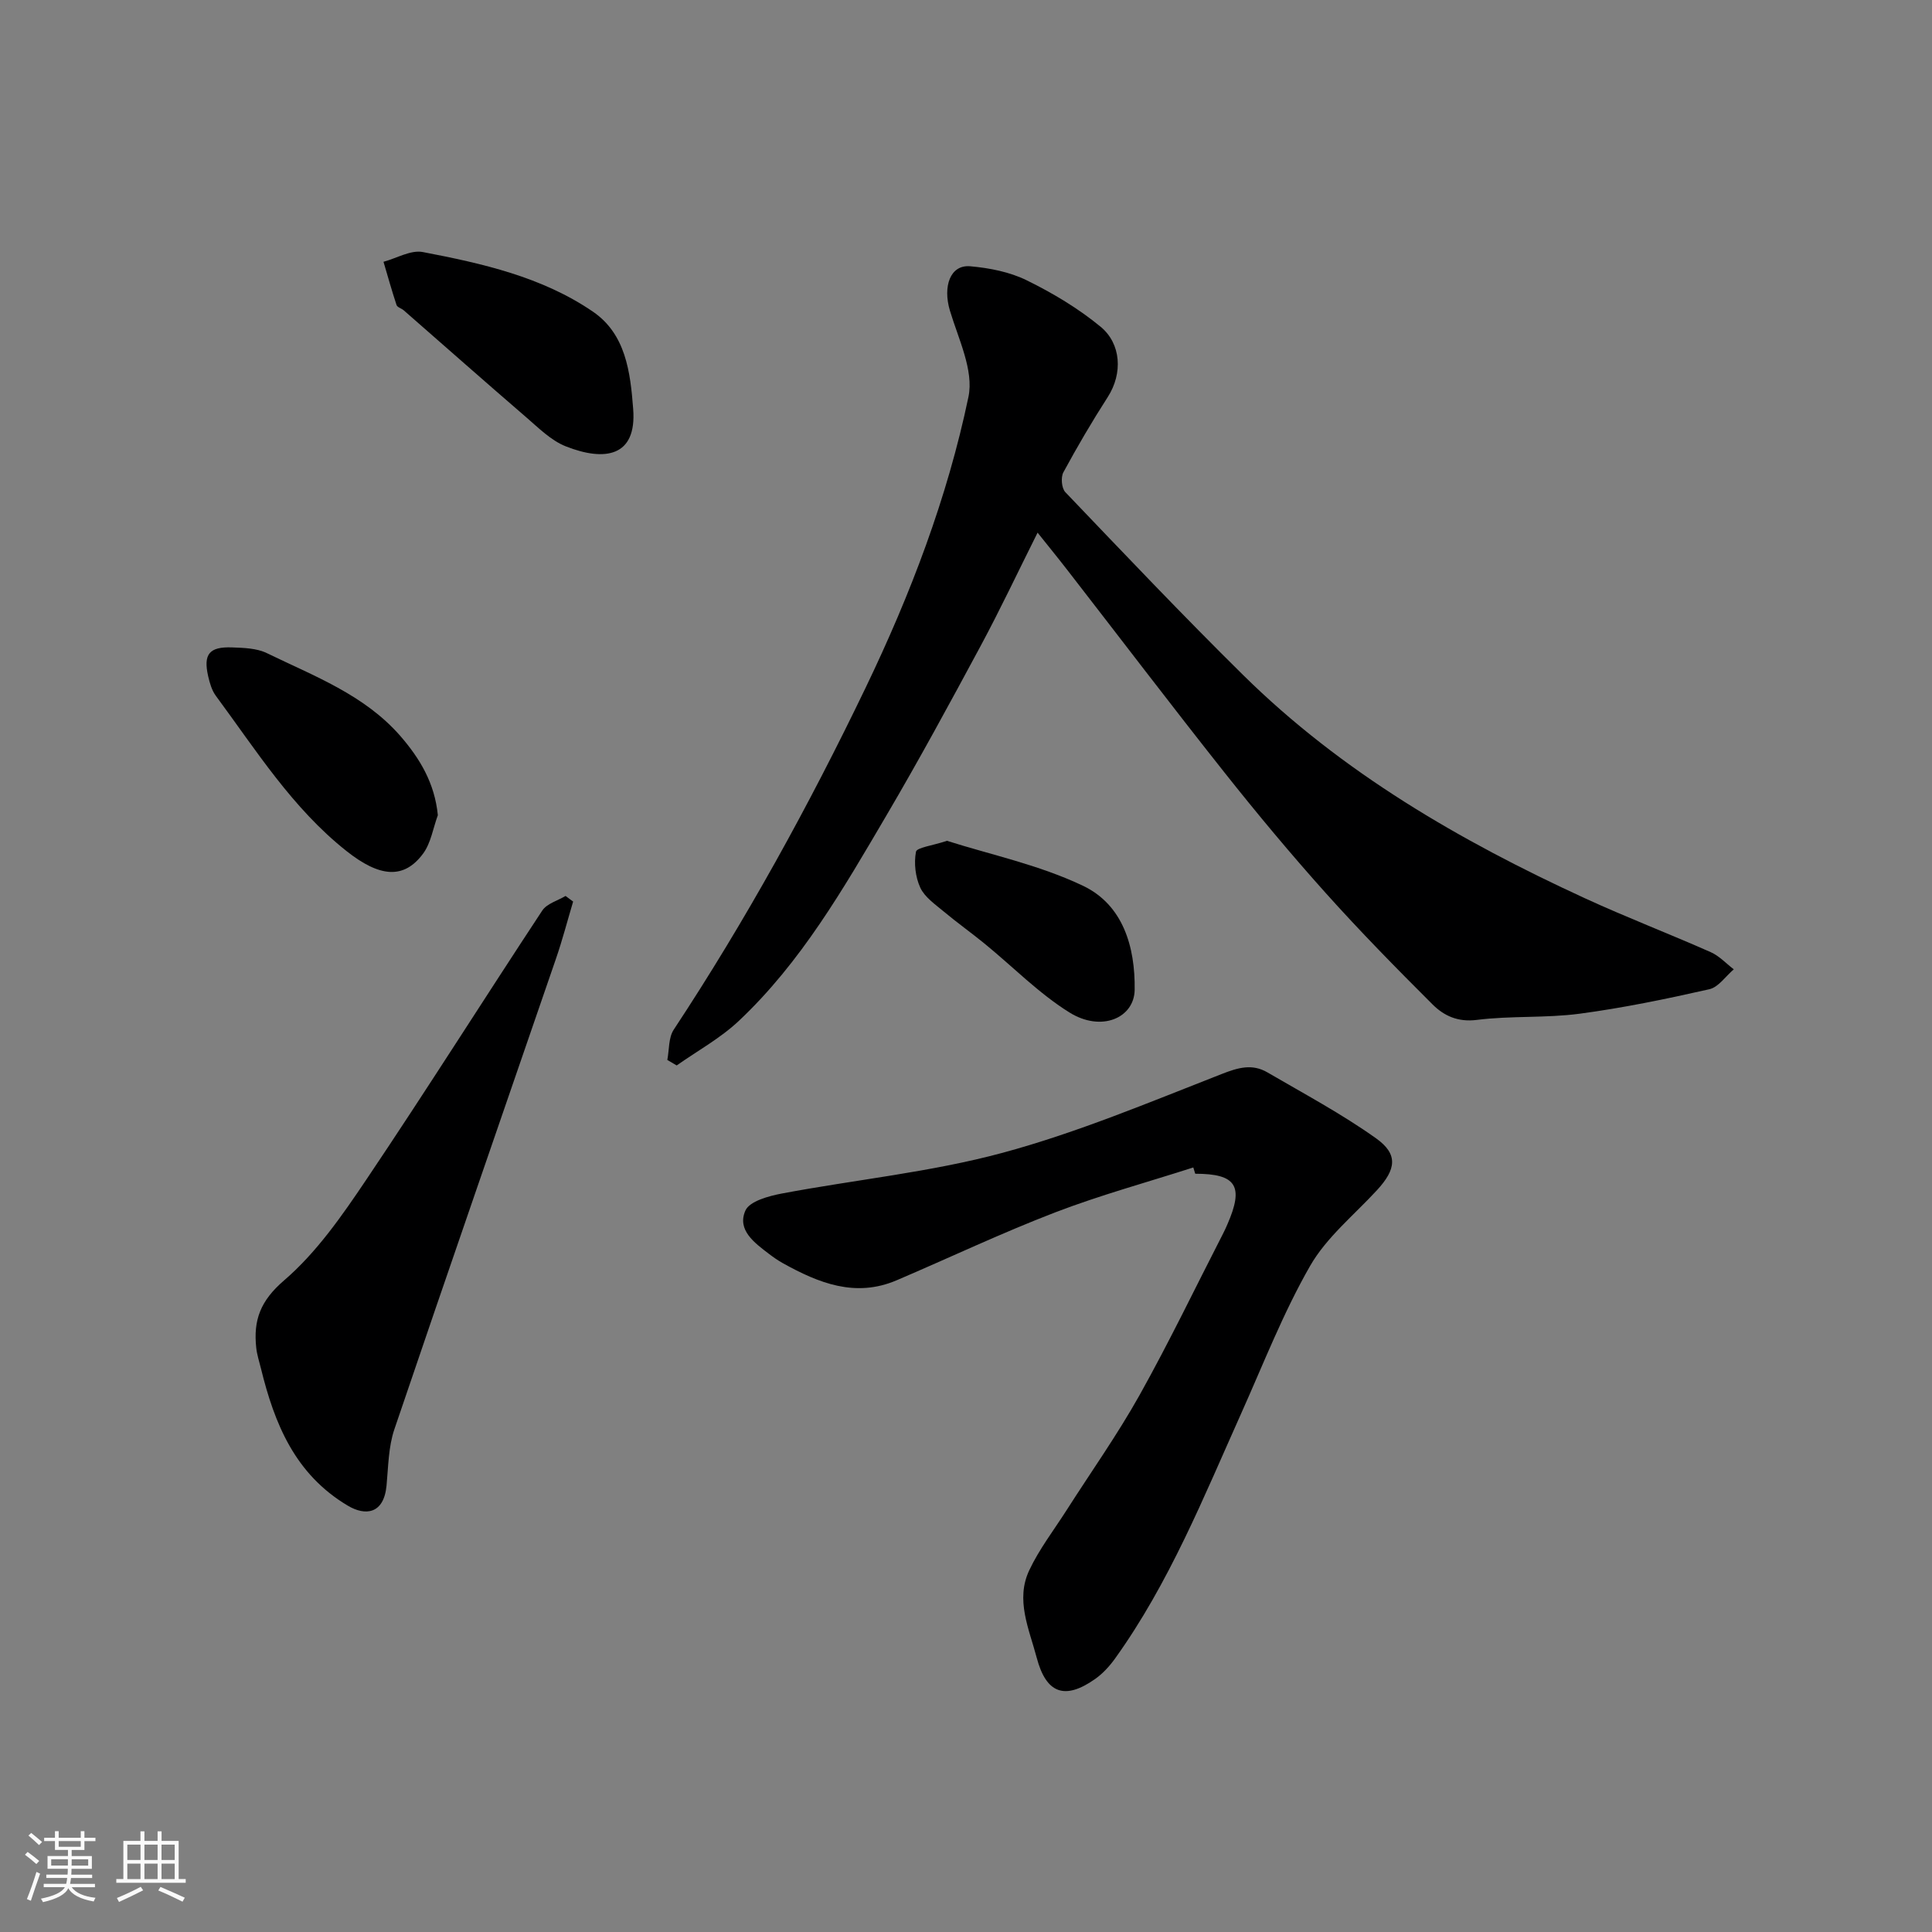
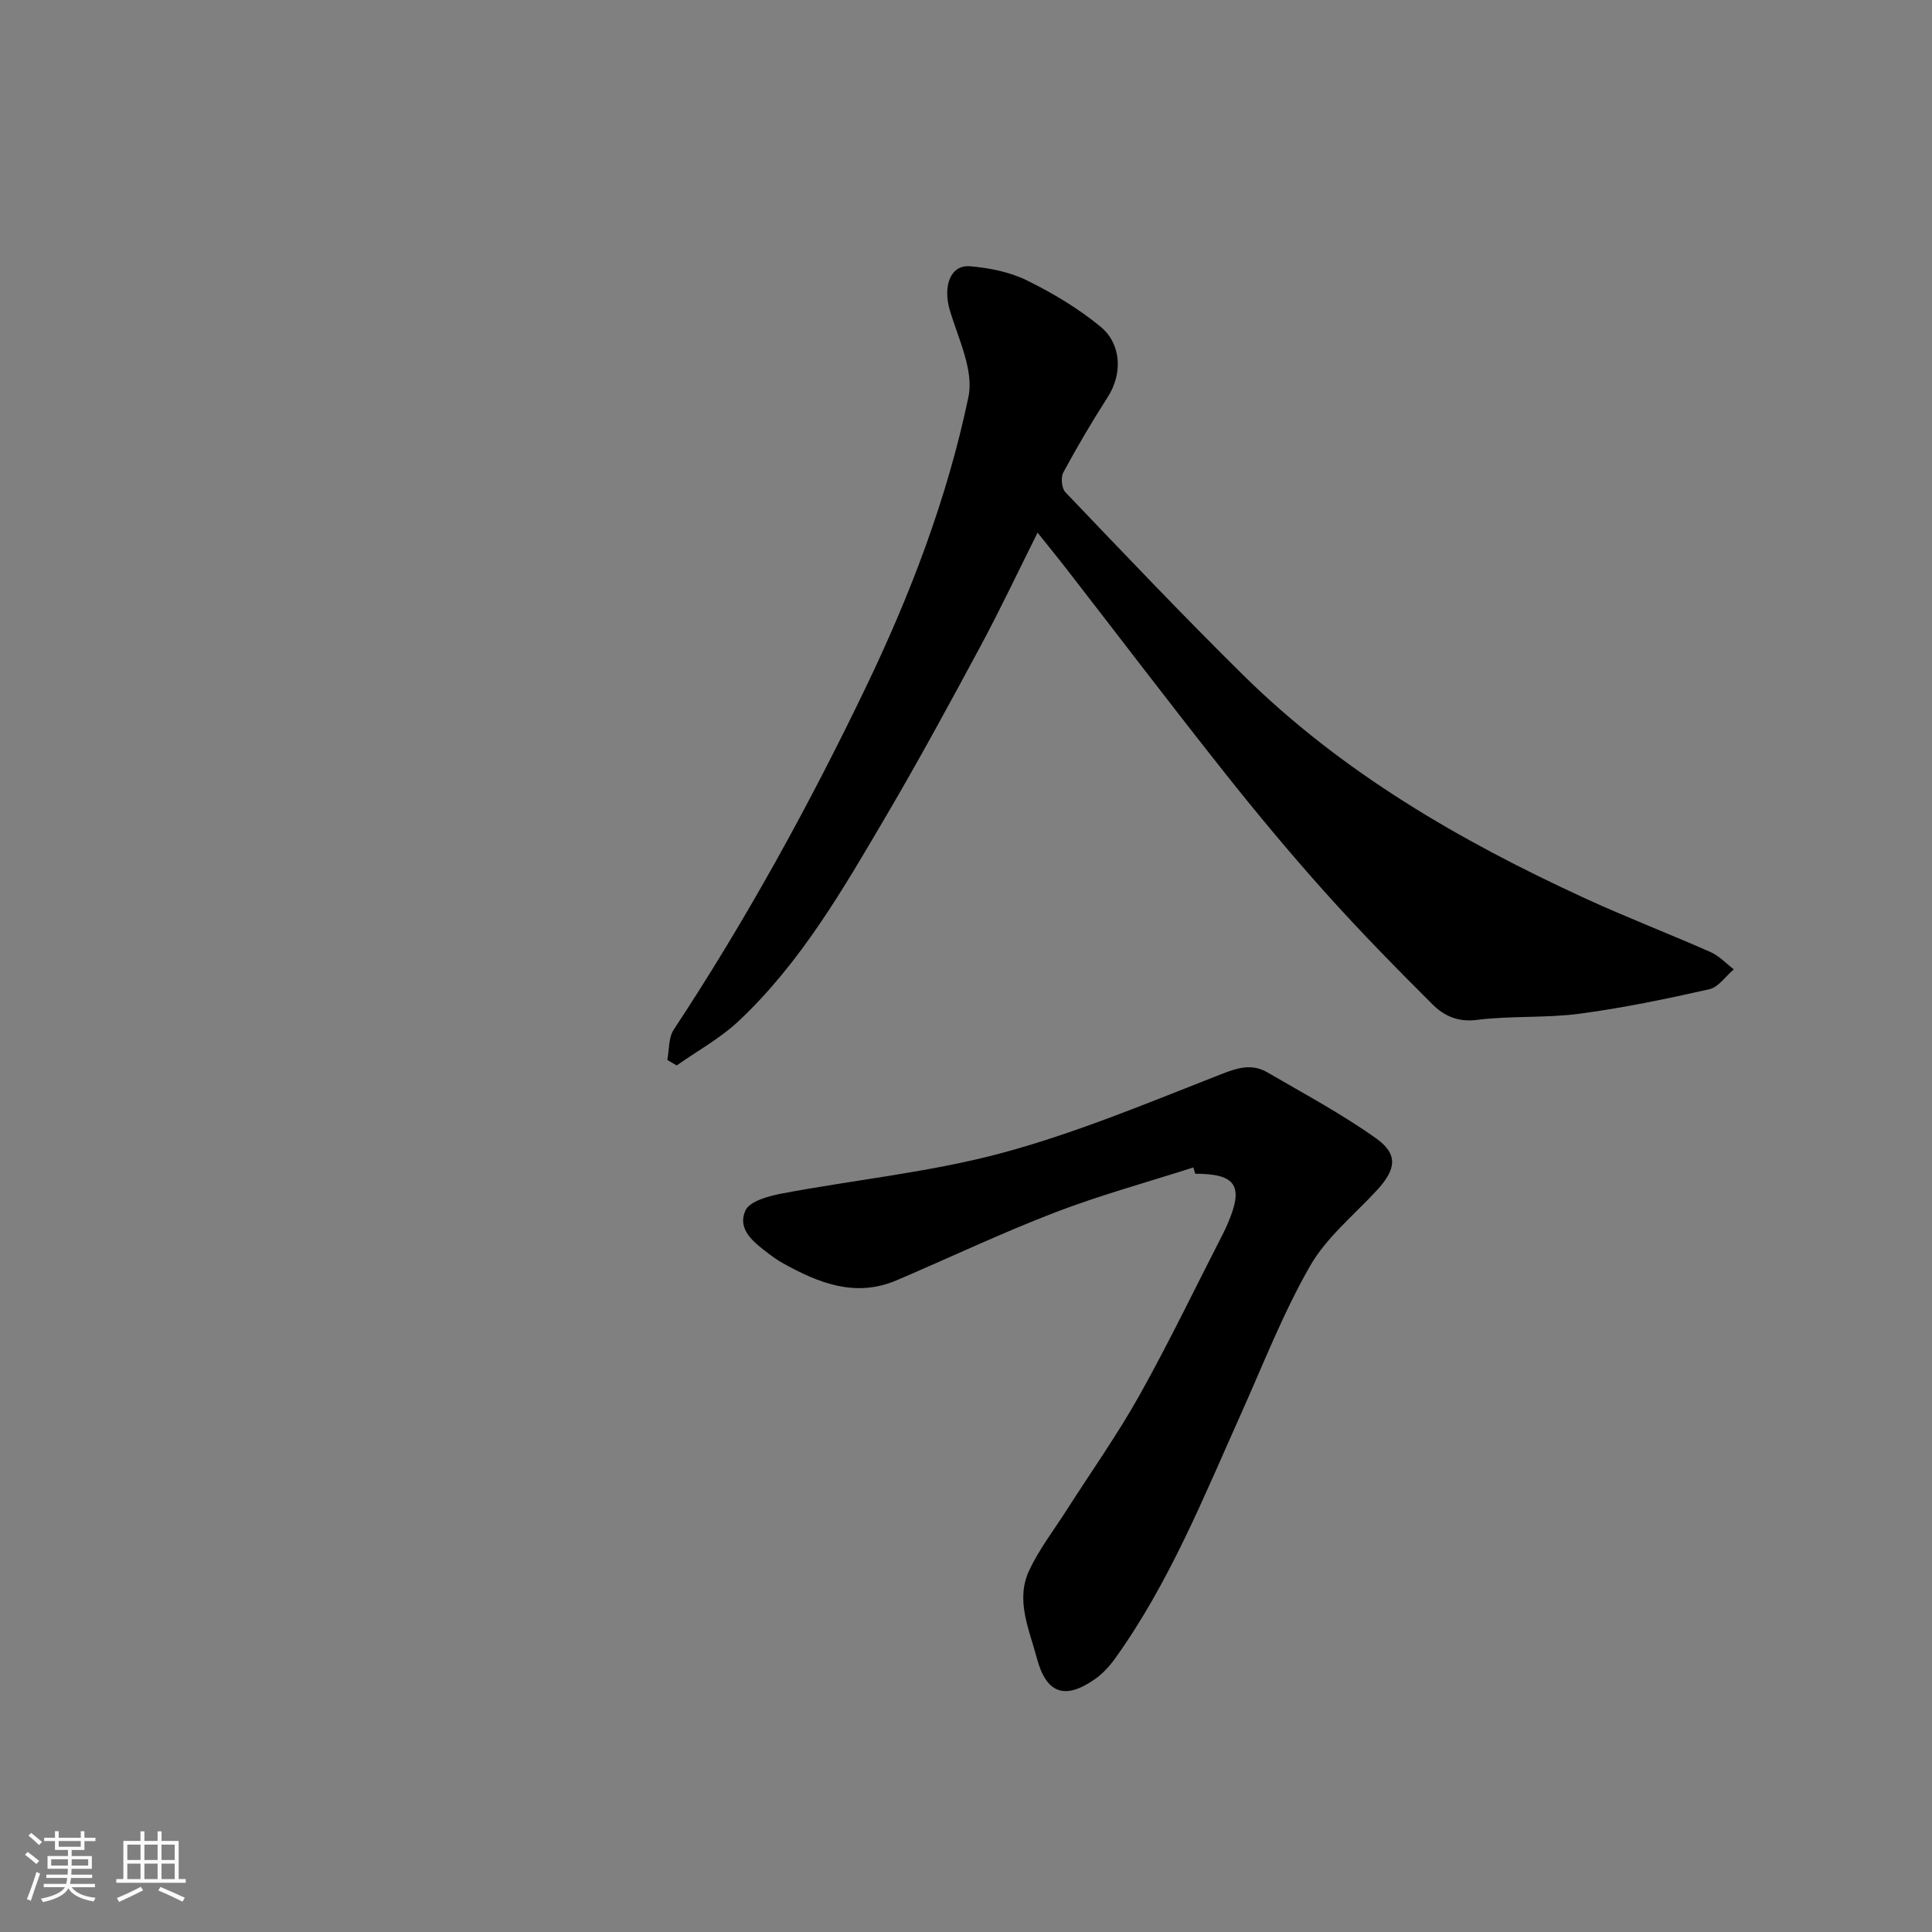
<svg xmlns="http://www.w3.org/2000/svg" enable-background="new 0 0 400 400" viewBox="0 0 400 400">
  <rect x="0" y="0" width="400" height="400" fill="#808080" stroke="none" />
-   <path d="m5.17 384 .55-.58c.85.61 1.65 1.24 2.4 1.87l-.59.64c-.83-.73-1.62-1.38-2.36-1.93m1.22 9.53-.82-.34c.71-1.76 1.37-3.64 1.98-5.63.24.13.5.25.76.36-.6 1.67-1.24 3.54-1.92 5.61m-.5-13.5.57-.54c.56.44 1.31 1.06 2.26 1.87l-.64.64c-.68-.66-1.41-1.32-2.19-1.97m3.25.46h2.24v-1.36h.77v1.36h4.57v-1.36h.76v1.36h2.28v.69h-2.28v1.84h-2.64v1.26h4.18v2.64h-4.21c0 .45-.02.86-.05 1.21h4.32v.69h-4.38c-.04.34-.1.75-.19 1.22h5.15v.69h-4.82c.87 1.19 2.51 1.92 4.93 2.19-.17.31-.3.57-.37.76-2.77-.49-4.52-1.41-5.26-2.76-.56 1.26-2.3 2.23-5.24 2.9-.12-.24-.26-.48-.43-.72 2.73-.55 4.38-1.34 4.96-2.38h-4.38v-.69h4.65c.1-.38.17-.79.21-1.22h-4.32v-.69h4.4c.03-.34.05-.75.05-1.21h-4.2v-2.64h4.23v-1.26h-2.69v-1.84h-2.24zm1.46 4.46v1.29h3.45c.01-.4.02-.57.01-.53v-.32-.45h-3.46zm1.55-2.59h4.57v-1.19h-4.57zm6.11 2.59h-3.42v.77c-.01.19-.01.37-.02.53h3.44z" fill="#fafafa" />
+   <path d="m5.17 384 .55-.58c.85.61 1.65 1.24 2.4 1.87l-.59.64c-.83-.73-1.62-1.38-2.36-1.93m1.22 9.53-.82-.34c.71-1.76 1.37-3.64 1.98-5.63.24.13.5.25.76.36-.6 1.67-1.24 3.54-1.92 5.61m-.5-13.5.57-.54c.56.44 1.31 1.06 2.26 1.87l-.64.64c-.68-.66-1.41-1.32-2.19-1.97m3.25.46h2.24v-1.36h.77v1.36h4.57v-1.36h.76v1.36h2.28v.69h-2.28v1.84h-2.64v1.26h4.18v2.64h-4.21c0 .45-.02.86-.05 1.21h4.32v.69h-4.38c-.04.34-.1.75-.19 1.22h5.15v.69h-4.82c.87 1.19 2.51 1.92 4.93 2.19-.17.31-.3.57-.37.76-2.77-.49-4.52-1.41-5.26-2.76-.56 1.26-2.3 2.23-5.24 2.9-.12-.24-.26-.48-.43-.72 2.73-.55 4.38-1.34 4.96-2.38h-4.38v-.69h4.65c.1-.38.17-.79.21-1.22h-4.32v-.69h4.4c.03-.34.05-.75.05-1.21h-4.2v-2.64h4.23v-1.26h-2.69v-1.84h-2.24zm1.46 4.46v1.29h3.45c.01-.4.02-.57.01-.53v-.32-.45h-3.46m1.55-2.59h4.57v-1.19h-4.57zm6.11 2.59h-3.42v.77c-.01.19-.01.37-.02.53h3.44z" fill="#fafafa" />
  <path d="m32.63 379.16h.82v1.98h3.54v7.89h1.46v.78h-14.37v-.78h1.46v-7.89h3.54v-1.98h.82v1.98h2.73zm-3.49 11.48.5.73c-1.61.82-3.28 1.63-5 2.41-.13-.27-.28-.55-.44-.82 1.75-.72 3.4-1.49 4.94-2.32m-2.78-5.55h2.73v-3.18h-2.73zm0 3.95h2.73v-3.2h-2.73zm3.54-3.95h2.73v-3.18h-2.73zm0 3.95h2.73v-3.2h-2.73zm7.89 4.68c-1.84-.92-3.51-1.7-5.02-2.32l.45-.73c1.89.8 3.57 1.55 5.04 2.23zm-1.62-11.81h-2.73v3.18h2.73zm-2.73 7.13h2.73v-3.2h-2.73z" fill="#fafafa" />
  <g fill="#000001">
    <path d="m214.82 110.28c-4.04 8.07-7.73 15.91-11.83 23.53-6.34 11.78-12.72 23.55-19.5 35.08-8.87 15.1-17.64 30.36-30.56 42.51-3.8 3.57-8.53 6.16-12.83 9.19-.65-.38-1.29-.76-1.94-1.14.41-2.11.23-4.61 1.33-6.27 14.95-22.67 28-46.4 39.76-70.86 9.27-19.28 16.89-39.25 21.26-60.16 1.14-5.46-2.08-11.98-3.84-17.85-1.5-5 .05-9.55 4.21-9.18 3.98.35 8.18 1.17 11.72 2.92 5.38 2.64 10.66 5.8 15.27 9.6 4.25 3.51 4.63 9.64 1.48 14.55-3.26 5.07-6.32 10.29-9.19 15.59-.56 1.03-.37 3.29.4 4.1 12.17 12.73 24.29 25.51 36.83 37.88 20.44 20.16 44.9 34.32 70.76 46.21 8.57 3.94 17.4 7.33 26.03 11.15 1.77.78 3.2 2.35 4.78 3.56-1.68 1.42-3.16 3.69-5.06 4.12-8.89 2.01-17.85 3.87-26.87 5.07-7.02.93-14.23.39-21.26 1.28-3.95.5-6.82-.86-9.18-3.21-7.56-7.54-15.05-15.17-22.18-23.13-7.23-8.07-14.18-16.41-20.91-24.9-10.98-13.85-21.67-27.92-32.5-41.88-1.99-2.57-4.06-5.1-6.18-7.76z" />
    <path d="m247.06 241.71c-9.55 3.07-19.27 5.72-28.62 9.31-11.09 4.26-21.86 9.38-32.8 14.05-8.55 3.65-16.16.57-23.57-3.55-.99-.55-1.94-1.21-2.84-1.9-3.02-2.3-6.69-4.96-4.9-8.99.86-1.94 4.83-3.01 7.57-3.53 15.21-2.87 30.77-4.4 45.66-8.42 15.47-4.18 30.39-10.46 45.36-16.31 3.44-1.35 6.34-2.18 9.49-.34 7.58 4.42 15.37 8.58 22.49 13.65 4.63 3.3 4.15 6.42.2 10.72-4.74 5.15-10.46 9.77-13.86 15.7-5.56 9.69-9.65 20.24-14.24 30.48-7.8 17.4-14.92 35.16-26.14 50.8-1.15 1.6-2.56 3.14-4.16 4.26-6.26 4.4-10.11 2.98-12.06-4.43-1.57-5.94-4.44-11.98-1.54-18.11 2.05-4.35 5.05-8.25 7.66-12.33 5.08-7.96 10.57-15.7 15.17-23.92 6.14-10.98 11.59-22.34 17.34-33.54.3-.58.57-1.18.83-1.78 3.49-7.97 1.88-10.52-6.64-10.52-.13-.44-.27-.87-.4-1.3z" />
-     <path d="m118.66 186.66c-1.18 3.96-2.22 7.97-3.57 11.88-11.15 32.46-22.42 64.88-33.44 97.38-1.24 3.65-1.25 7.73-1.62 11.64-.56 5.94-4.39 6.33-8.01 4.18-10.94-6.5-15.19-16.96-18-28.44-.35-1.42-.82-2.83-.97-4.27-.61-5.68.83-9.7 5.77-13.94 6.72-5.77 12.03-13.44 17.04-20.89 12.38-18.4 24.2-37.16 36.41-55.68.95-1.44 3.18-2.04 4.82-3.02.51.38 1.04.77 1.57 1.16z" />
-     <path d="m131.09 84.65c.79 9.96-5.9 10.93-13.93 7.77-3.07-1.21-5.66-3.83-8.25-6.06-8.49-7.31-16.88-14.74-25.32-22.11-.47-.41-1.33-.62-1.49-1.1-.98-2.96-1.82-5.96-2.7-8.95 2.72-.73 5.64-2.49 8.12-2.02 12.32 2.36 24.7 5.14 35.23 12.34 6.8 4.64 7.76 12.51 8.34 20.13z" />
-     <path d="m90.65 168.78c-.99 2.68-1.43 5.76-3.06 7.96-3.95 5.33-8.95 4.94-15.89-.57-11.19-8.87-18.68-20.85-27.02-32.12-.83-1.13-1.26-2.64-1.58-4.04-1.04-4.56.21-6.15 4.96-5.97 2.42.09 5.08.16 7.18 1.18 9.79 4.76 20.19 8.62 27.64 17.15 4.03 4.65 7.12 9.74 7.77 16.41z" />
-     <path d="m196.06 174.08c8.9 2.84 19.07 4.97 28.18 9.32 8.26 3.94 10.81 12.62 10.68 21.54-.09 5.82-6.89 8.81-13.52 4.67-6.34-3.95-11.7-9.46-17.54-14.23-2.78-2.27-5.72-4.36-8.47-6.66-1.78-1.49-3.93-2.96-4.85-4.93-1.02-2.2-1.34-5.06-.9-7.43.16-.9 3.31-1.24 6.42-2.28z" />
  </g>
</svg>